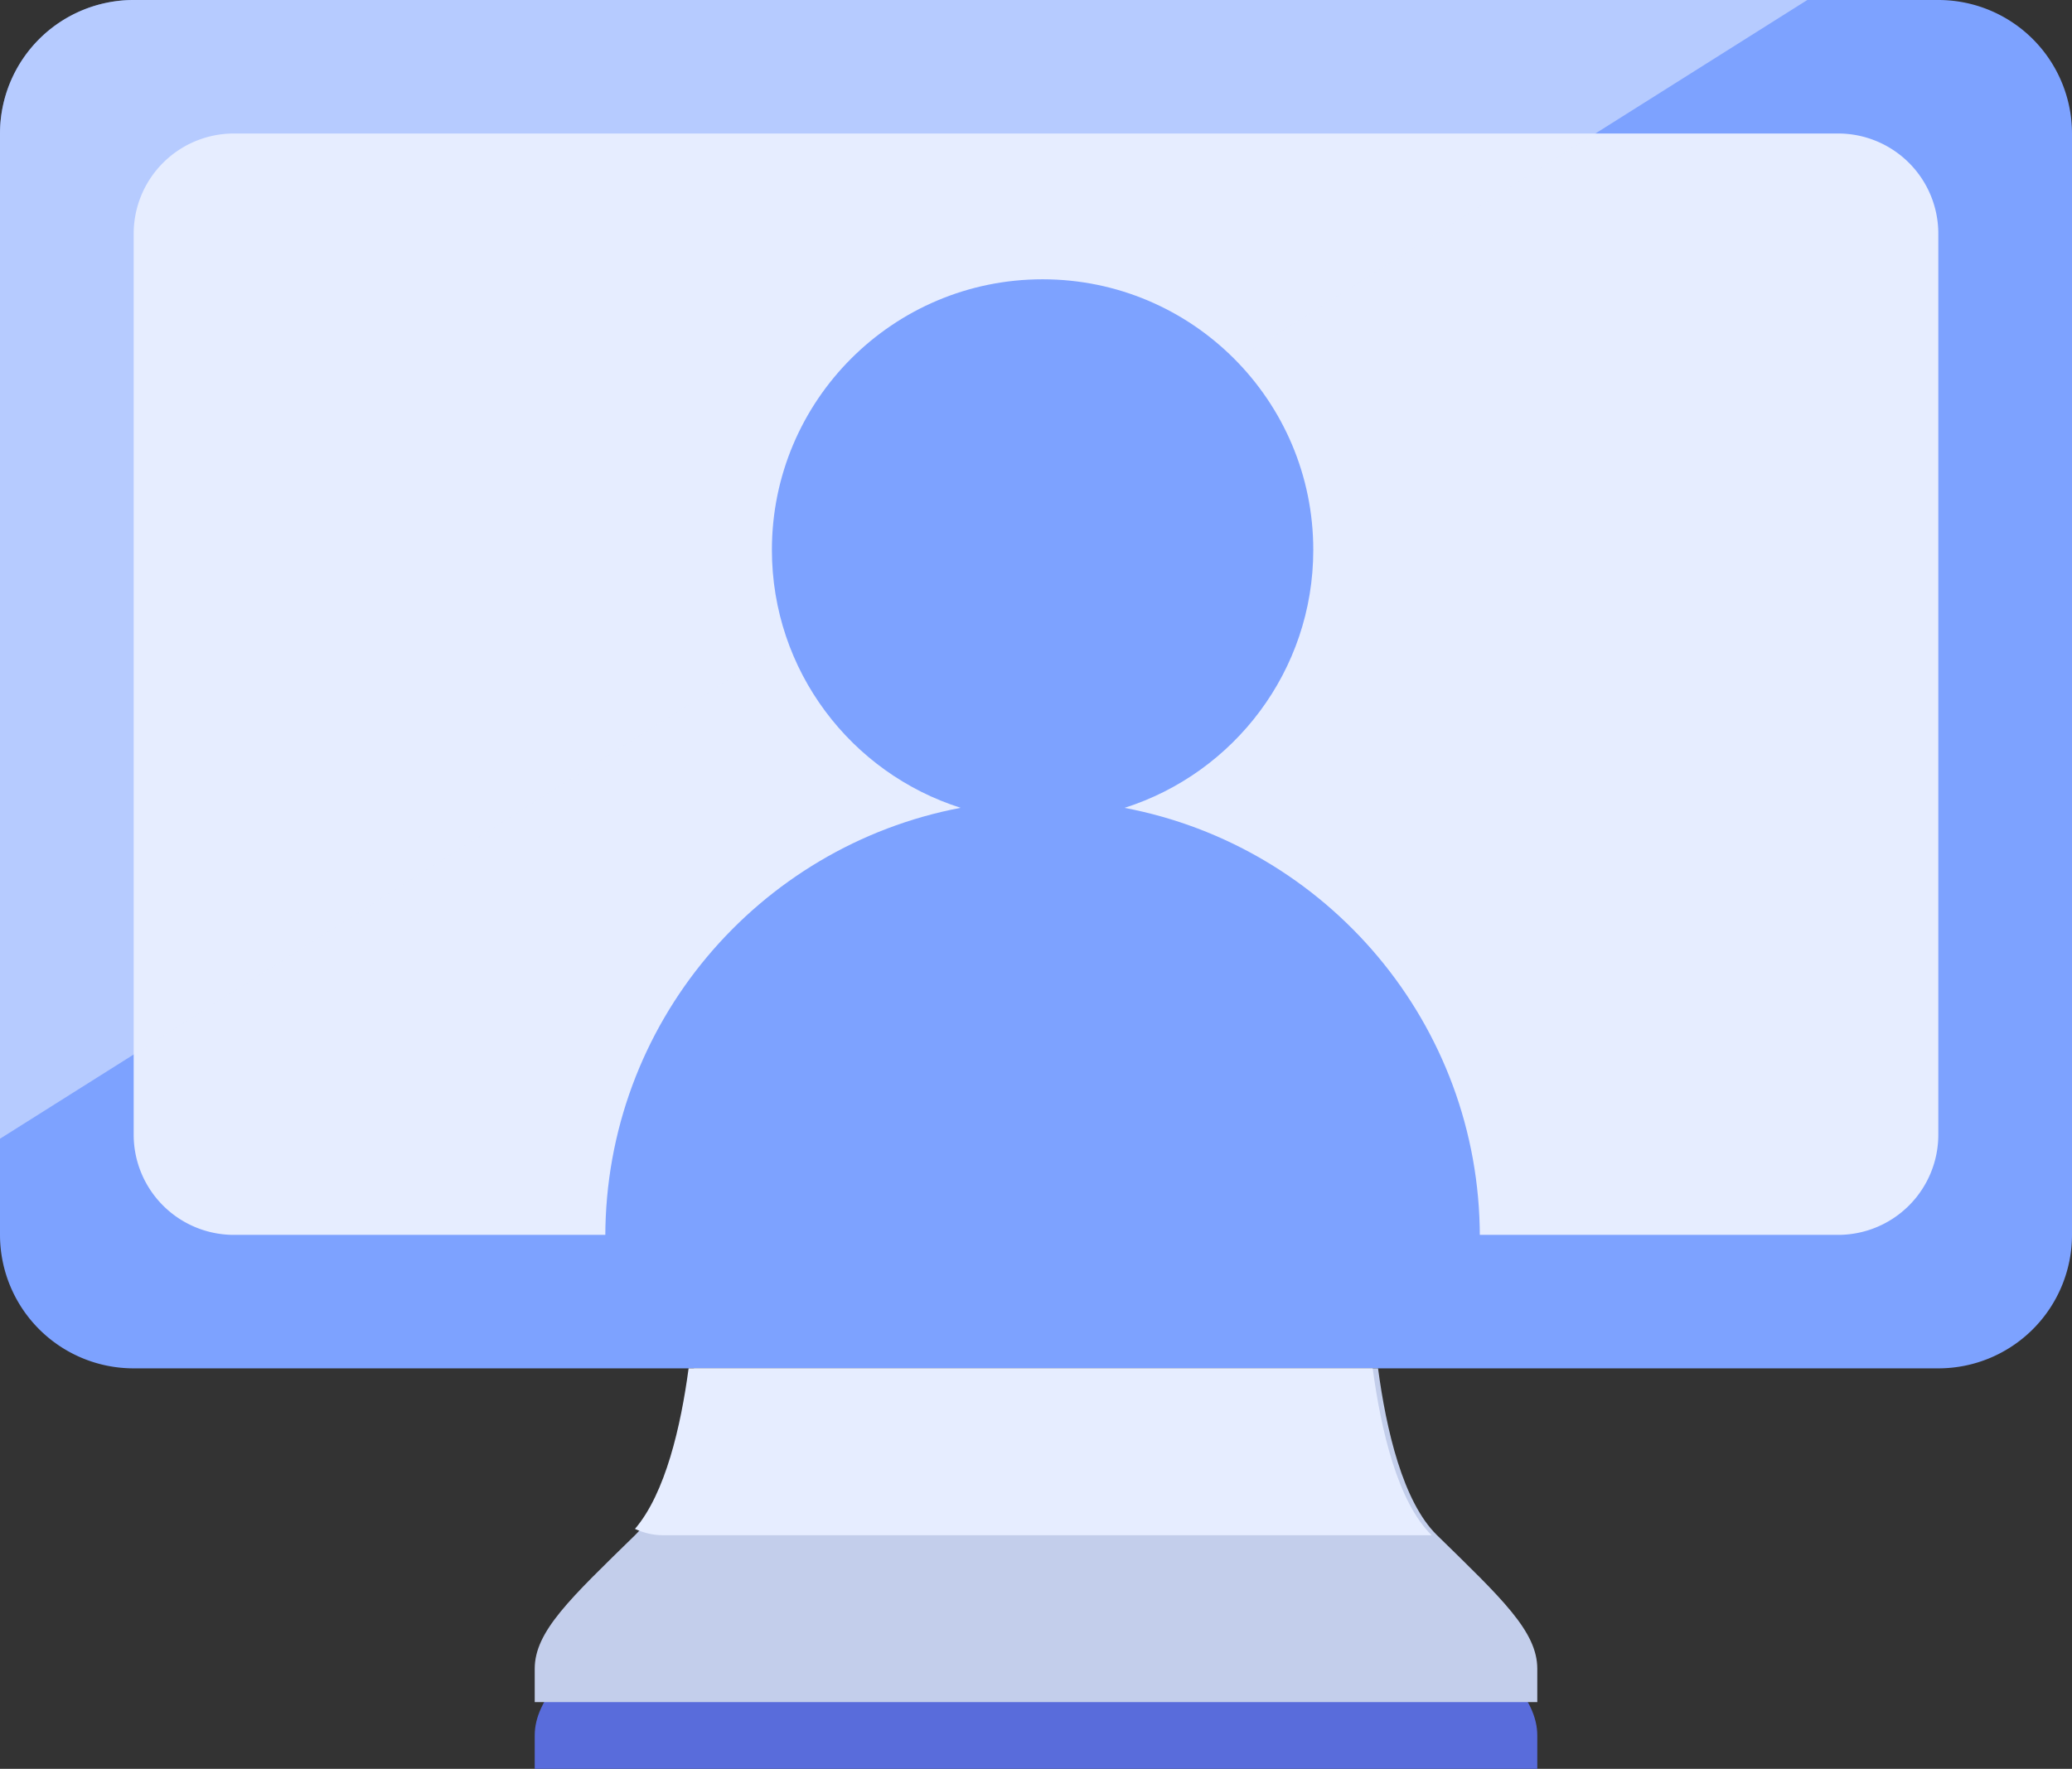
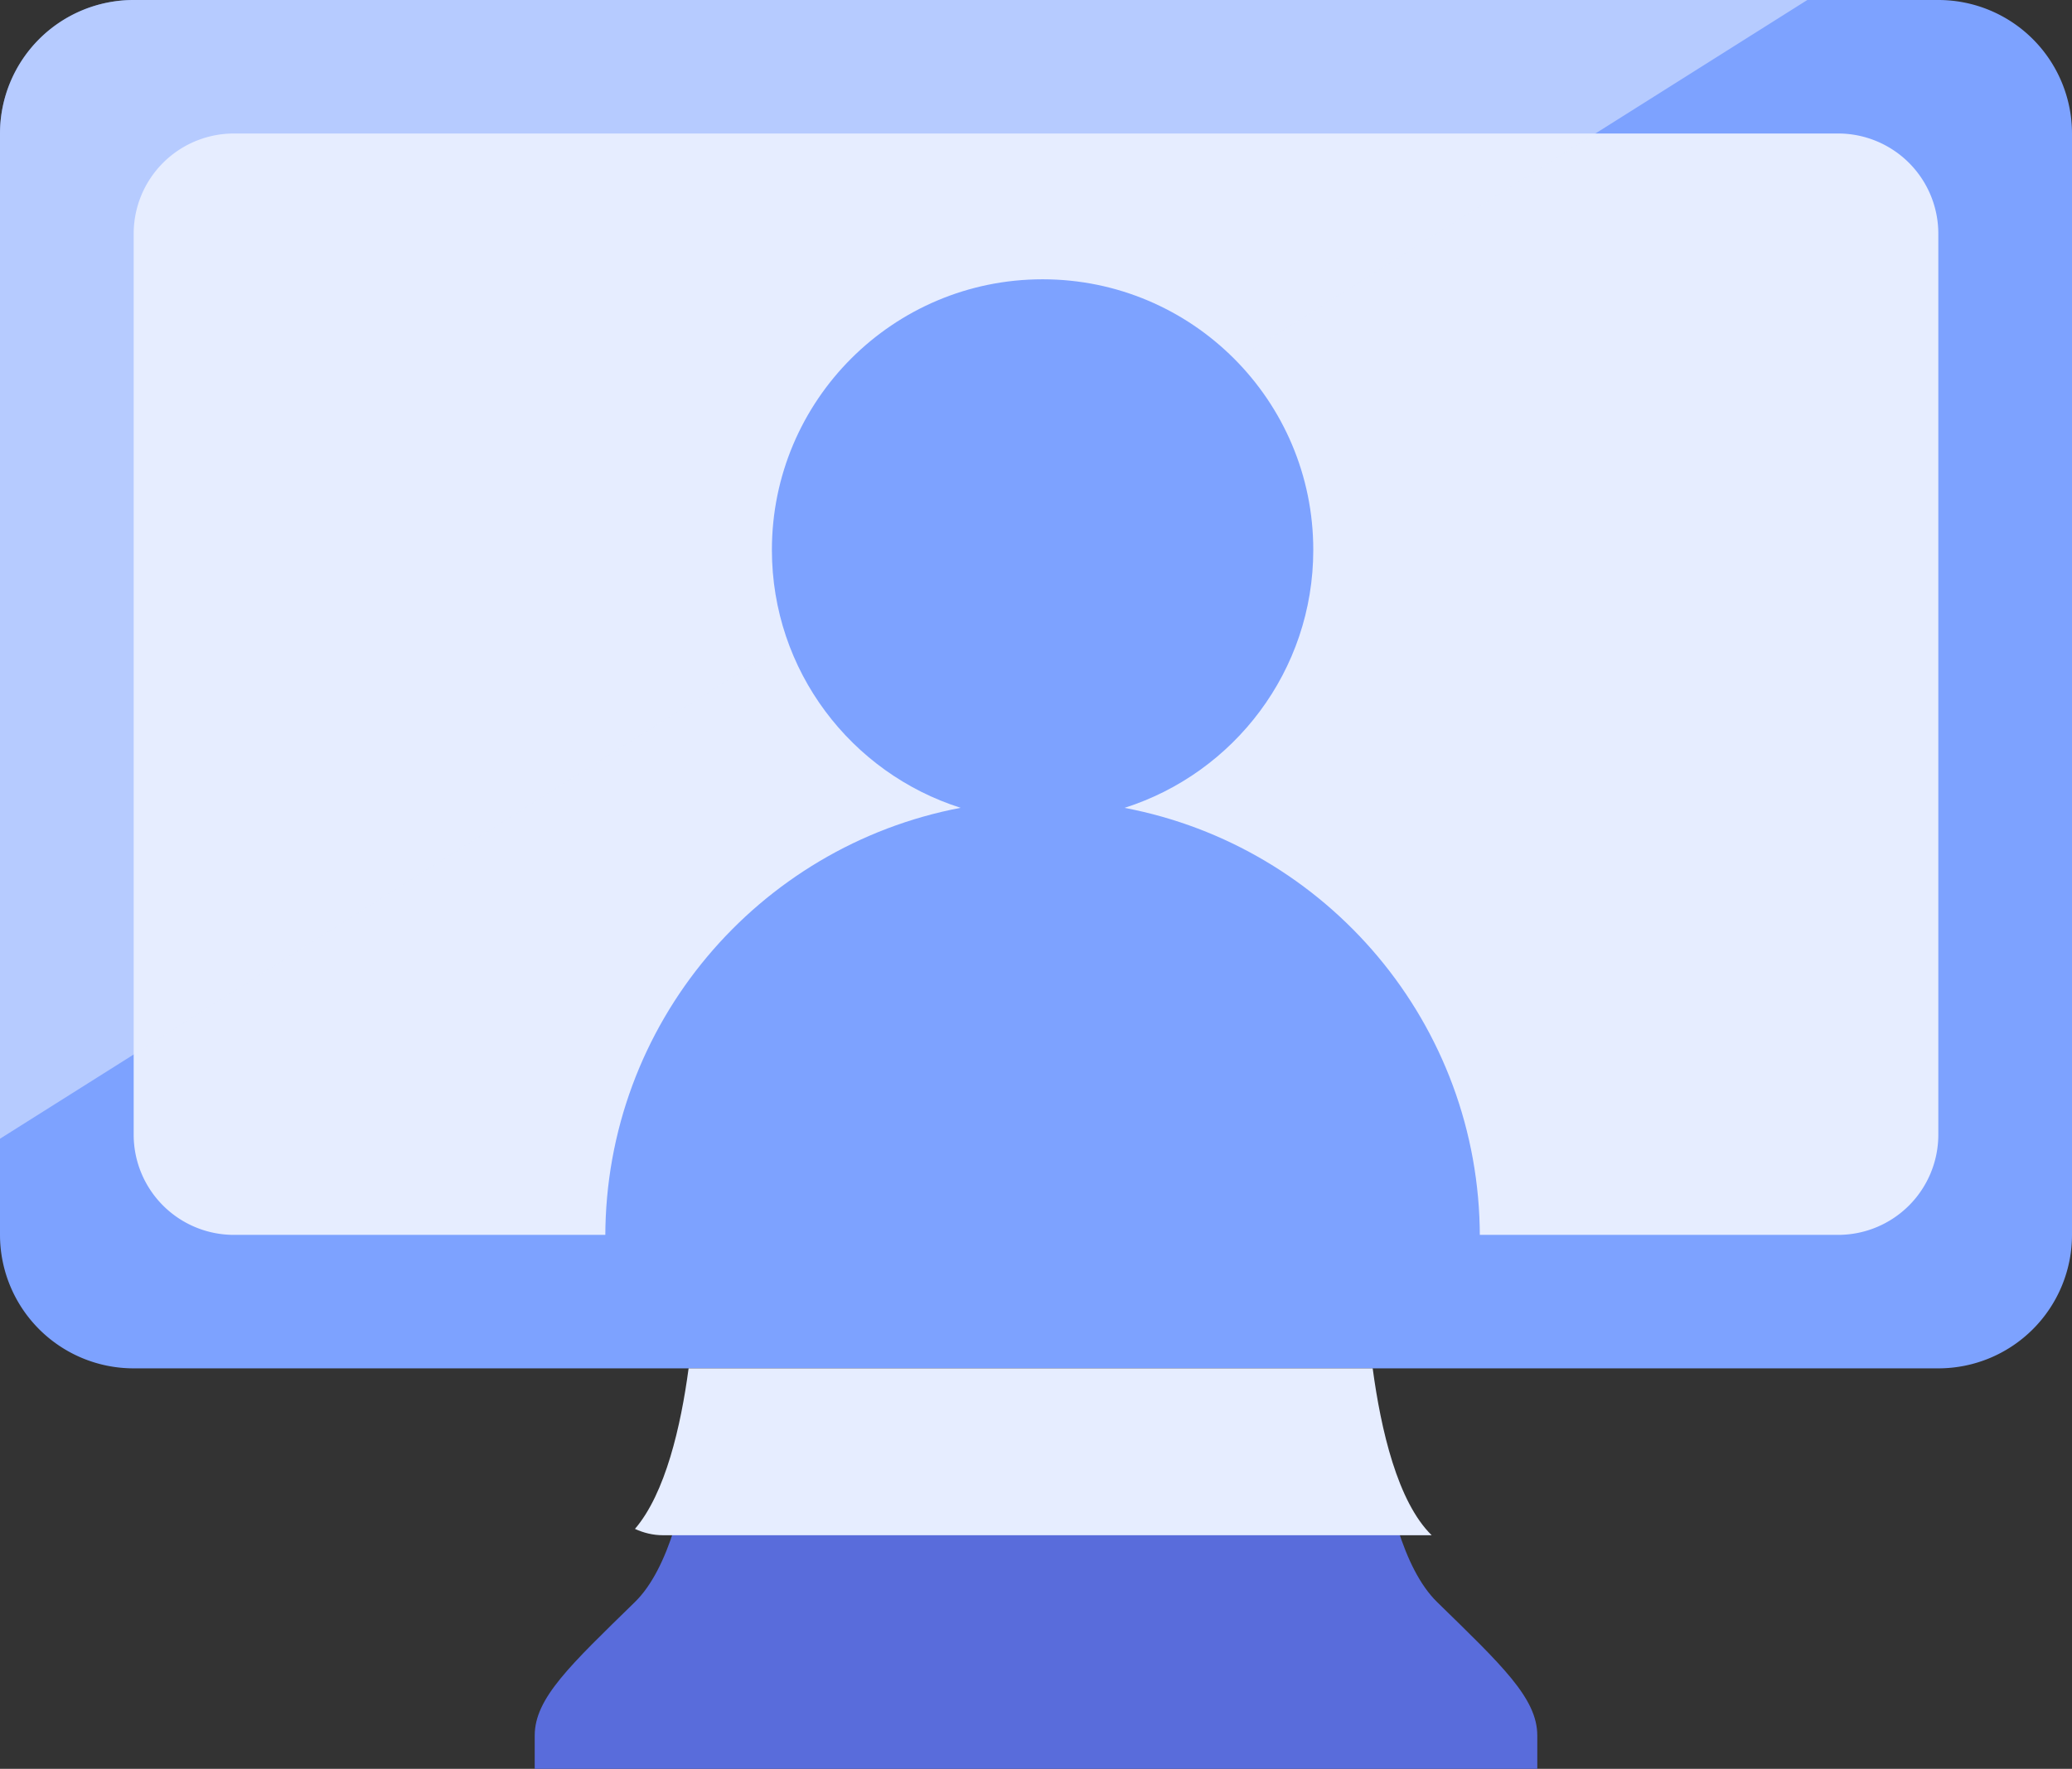
<svg xmlns="http://www.w3.org/2000/svg" width="89" height="76" viewBox="0 0 89 76">
  <rect x="0" y="0" width="89" height="76" fill="#333333" stroke="none" />
  <g fill="none" fill-rule="evenodd">
    <path fill="#596CDB" d="M61.726 68.83c-1.469-1.437-2.184-4.547-2.534-7.17H29.808c-.35 2.623-1.065 5.733-2.534 7.17-2.783 2.72-4.306 4.134-4.306 5.736V76h43.064v-1.434c0-1.602-1.523-3.016-4.306-5.736" />
    <path fill="#7DA2FF" d="M83.258 0H5.742A5.74 5.74 0 0 0 0 5.736v47.32a5.74 5.74 0 0 0 5.742 5.736h77.516A5.74 5.74 0 0 0 89 53.057V5.736A5.74 5.74 0 0 0 83.258 0" />
    <path fill="#E6EDFF" d="M78.952 5.736H10.048a4.304 4.304 0 0 0-4.306 4.302v38.717a4.305 4.305 0 0 0 4.306 4.302h68.904a4.305 4.305 0 0 0 4.306-4.302V10.038a4.304 4.304 0 0 0-4.306-4.302" />
    <path fill="#E6EDFF" fill-opacity=".543" d="M5.742 0A5.74 5.74 0 0 0 0 5.736v43.19L77.631 0H5.741z" />
-     <path fill="#C3CEEB" d="M61.726 65.962c-1.469-1.437-2.184-4.547-2.534-7.17H29.808c-.35 2.623-1.065 5.733-2.534 7.17-2.783 2.72-4.306 4.134-4.306 5.736v1.434h43.064v-1.434c0-1.602-1.523-3.016-4.306-5.736" />
    <path fill="#E6EDFF" d="M58.962 58.792H29.578c-.33 2.477-.995 5.37-2.304 6.898.37.17.774.272 1.206.272h33.016c-1.468-1.437-2.183-4.547-2.534-7.17" />
    <g fill="#7DA2FF" fill-rule="nonzero">
      <path d="M48.302 34.71c4.7-1.493 8.108-5.888 8.108-11.083C56.41 17.206 51.205 12 44.783 12c-6.422 0-11.627 5.206-11.627 11.627 0 5.194 3.407 9.59 8.107 11.081C32.573 36.358 26 43.981 26 53.15h37.564c0-9.17-6.573-16.792-15.262-18.44z" />
    </g>
  </g>
</svg>